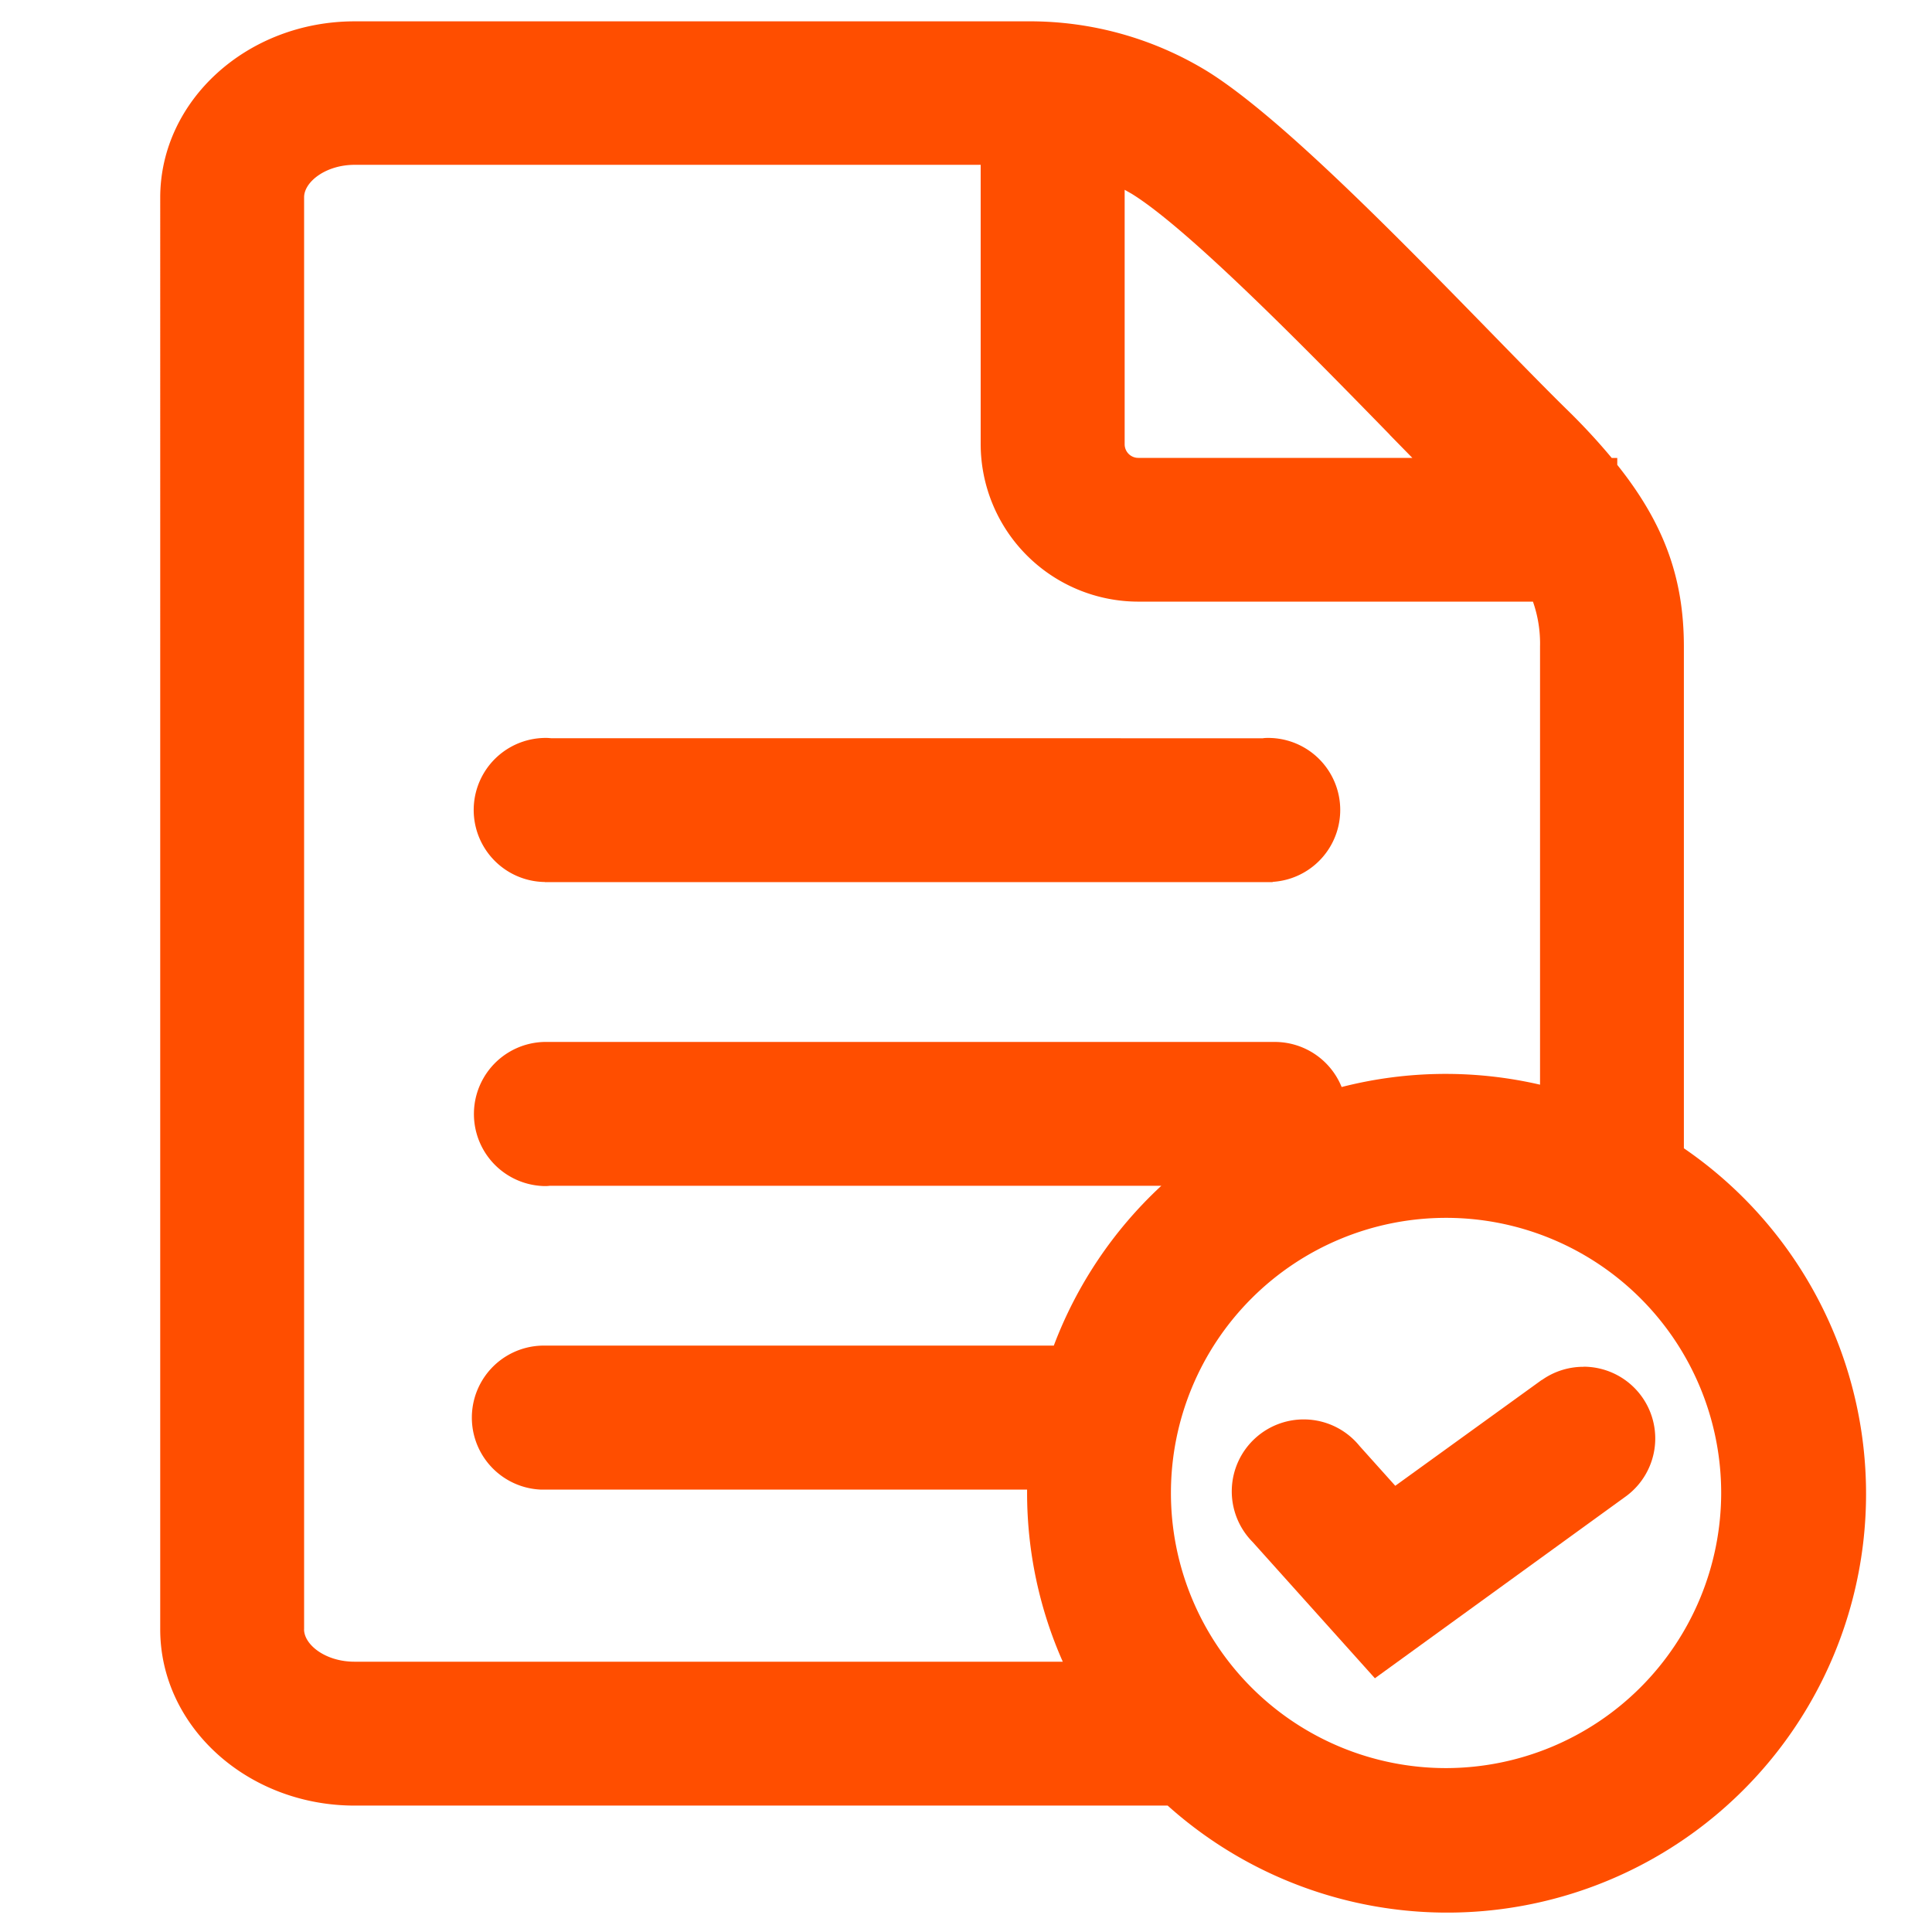
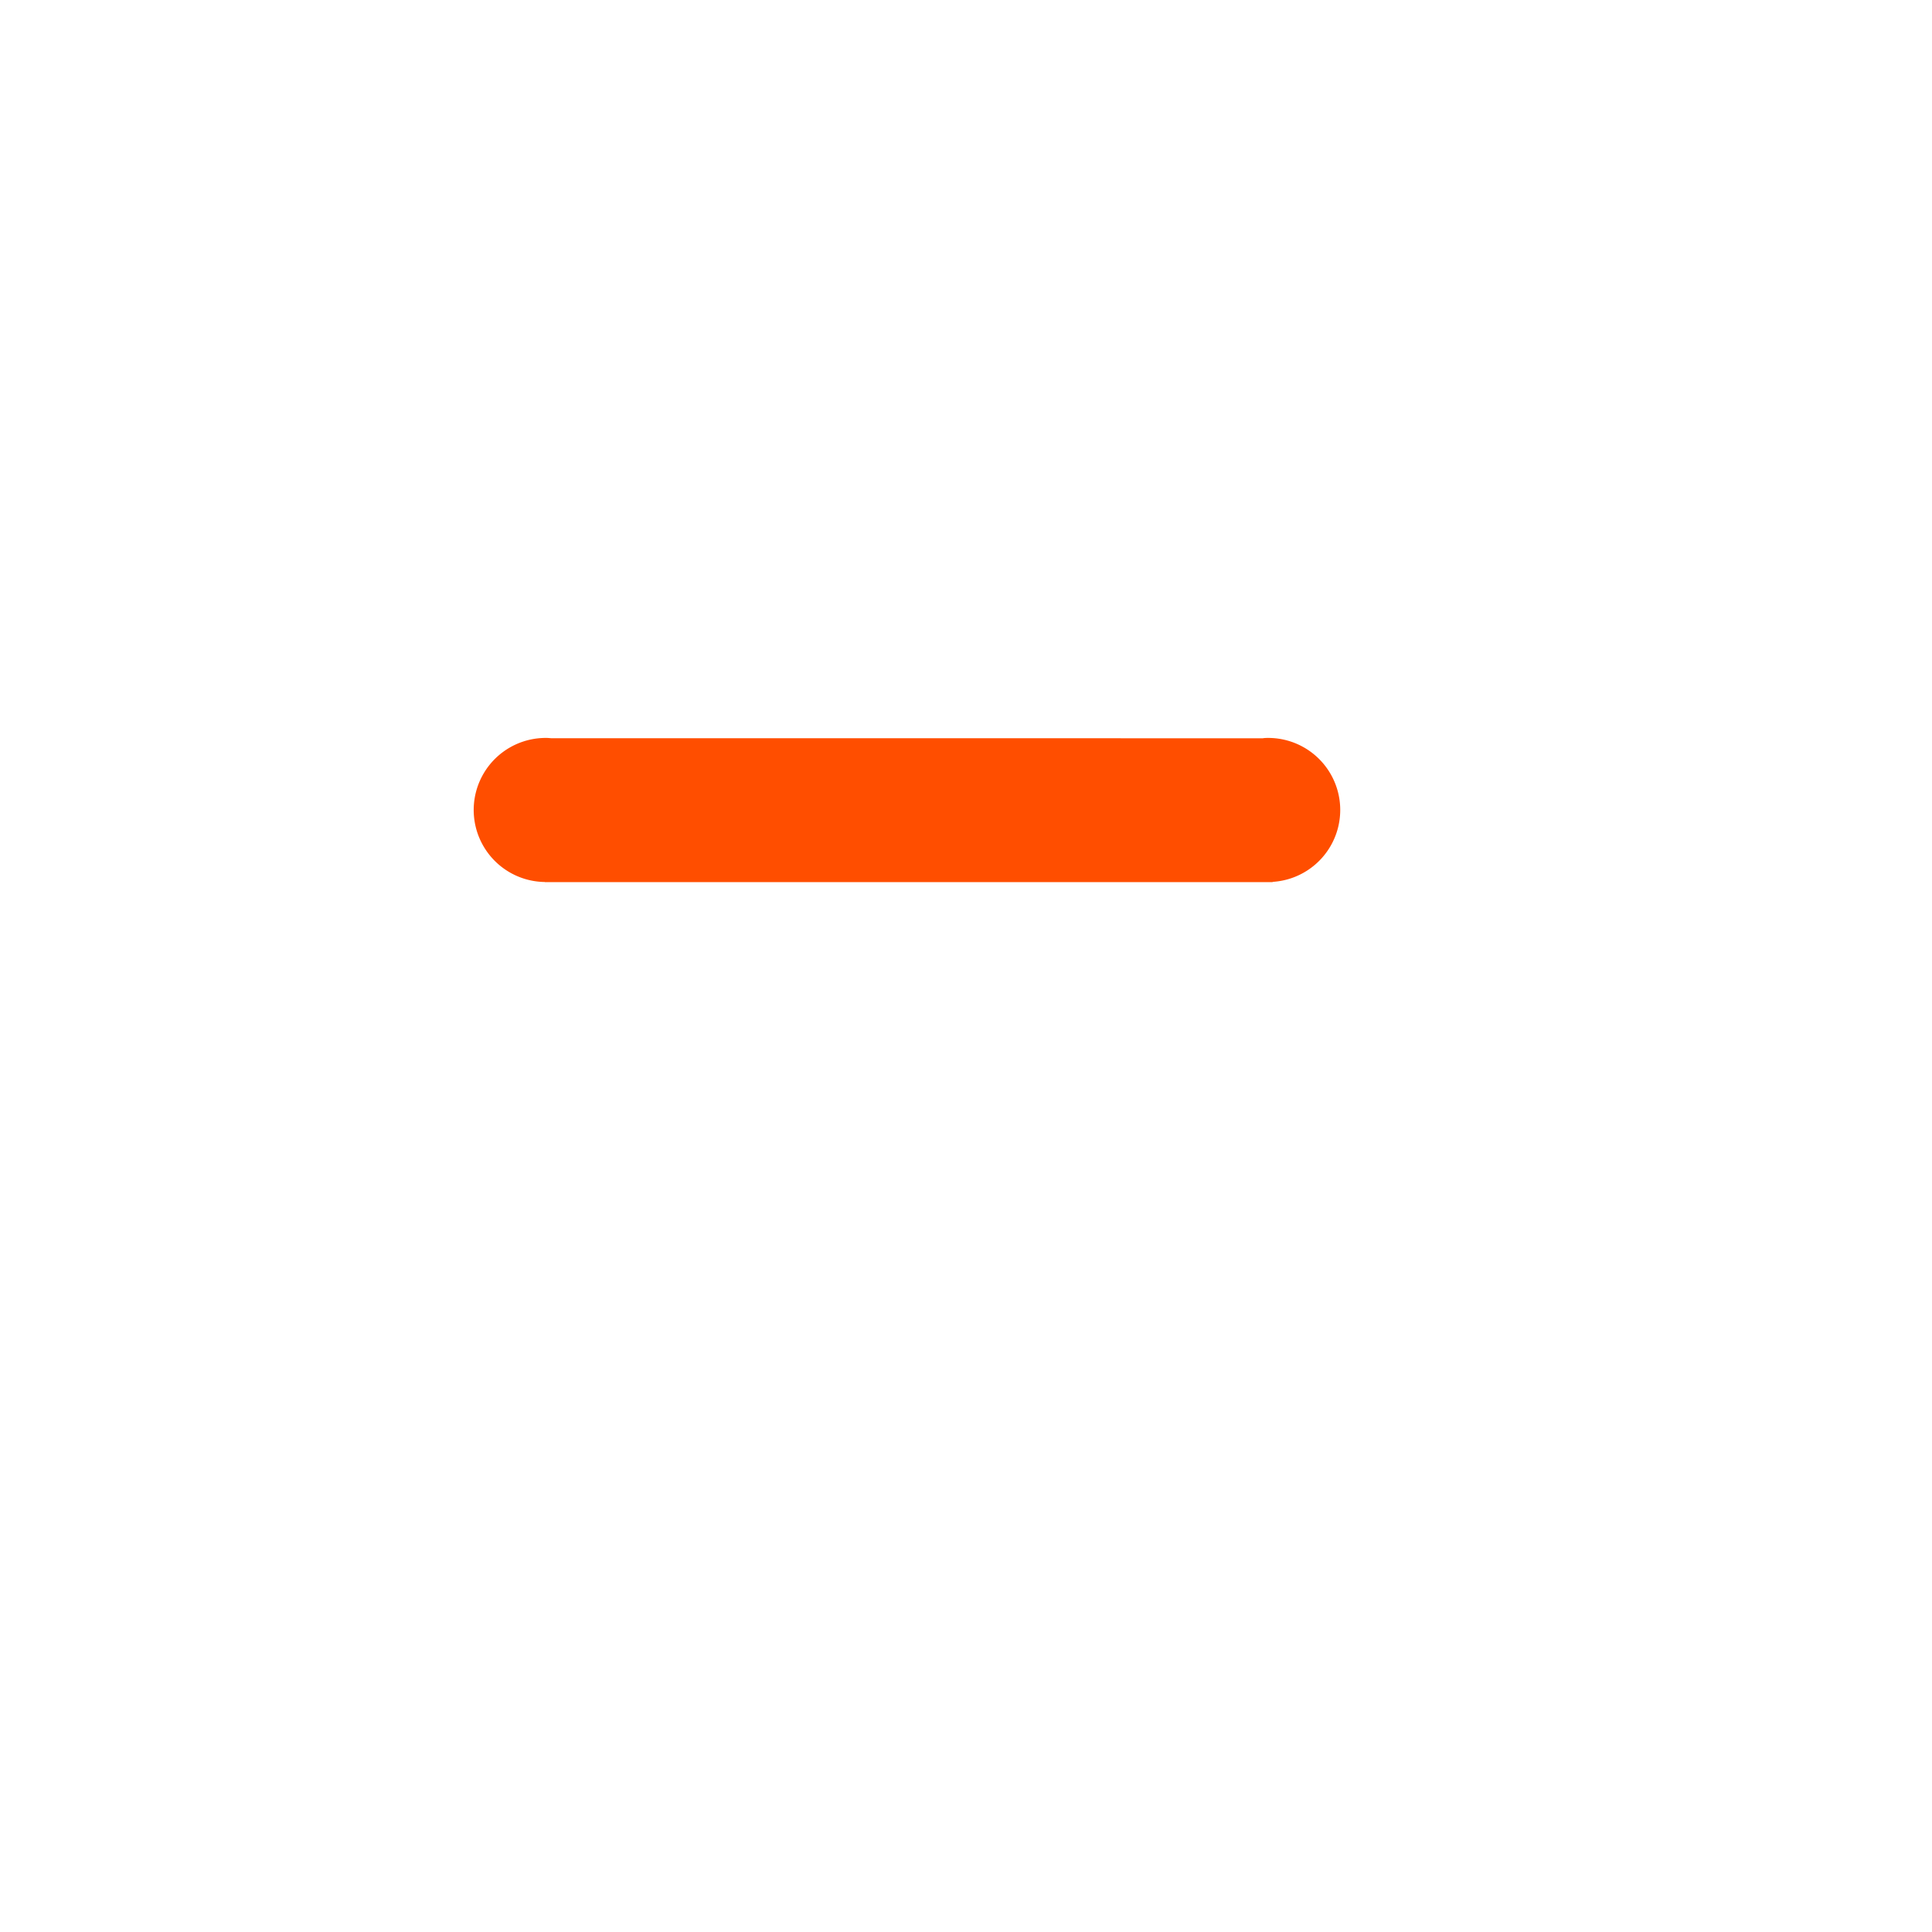
<svg xmlns="http://www.w3.org/2000/svg" width="42" height="42" fill="none">
  <g fill="#FF4E00">
    <path d="M11.843 19.177h15.823v-.006a1.566 1.566 0 0 0-.088-3.129c-.041 0-.082 0-.124.007H12.008c-.041 0-.083-.007-.124-.007a1.565 1.565 0 1 0-.04 3.132v.003Z" />
-     <path d="M36.606 24.962V14.057c0-1.475-.422-2.667-1.448-3.951v-.15h-.12c-.3-.36-.619-.704-.954-1.032-.441-.431-1.02-1.025-1.632-1.652C30.39 5.16 27.825 2.53 26.247 1.55A7.386 7.386 0 0 0 22.339.464H7.71c-2.331 0-4.227 1.719-4.227 3.833V35.42c0 2.113 1.896 3.832 4.227 3.832h17.674a9.104 9.104 0 1 0 11.221-14.29ZM30.213 9.454l.49.5h-5.958a.296.296 0 0 1-.296-.297V4.126l.15.085c1.253.772 3.878 3.461 5.614 5.24v.003ZM6.611 35.42V4.288c0-.334.47-.705 1.1-.705h13.608v6.07a3.43 3.43 0 0 0 3.426 3.426h8.58c.11.314.162.645.154.978v9.523a9.102 9.102 0 0 0-4.313.051 1.568 1.568 0 0 0-1.452-.98H11.83a1.567 1.567 0 0 0 0 3.133c.04 0 .08 0 .119-.006h13.297a9.14 9.14 0 0 0-2.337 3.474H11.815a1.566 1.566 0 0 0-.07 3.13h10.583v.072c0 1.264.264 2.515.776 3.67H7.71c-.63.002-1.1-.367-1.1-.704Zm24.824 3.017a5.981 5.981 0 1 1 5.982-5.982 5.99 5.99 0 0 1-5.982 5.982Z" />
-     <path d="M34.422 29.713c-.323 0-.639.1-.902.287v-.004L30.332 32.3l-.777-.866a1.564 1.564 0 1 0-2.325 2.087l2.659 2.963 5.464-3.96a1.56 1.56 0 0 0-.928-2.813l-.003.002Z" />
  </g>
</svg>